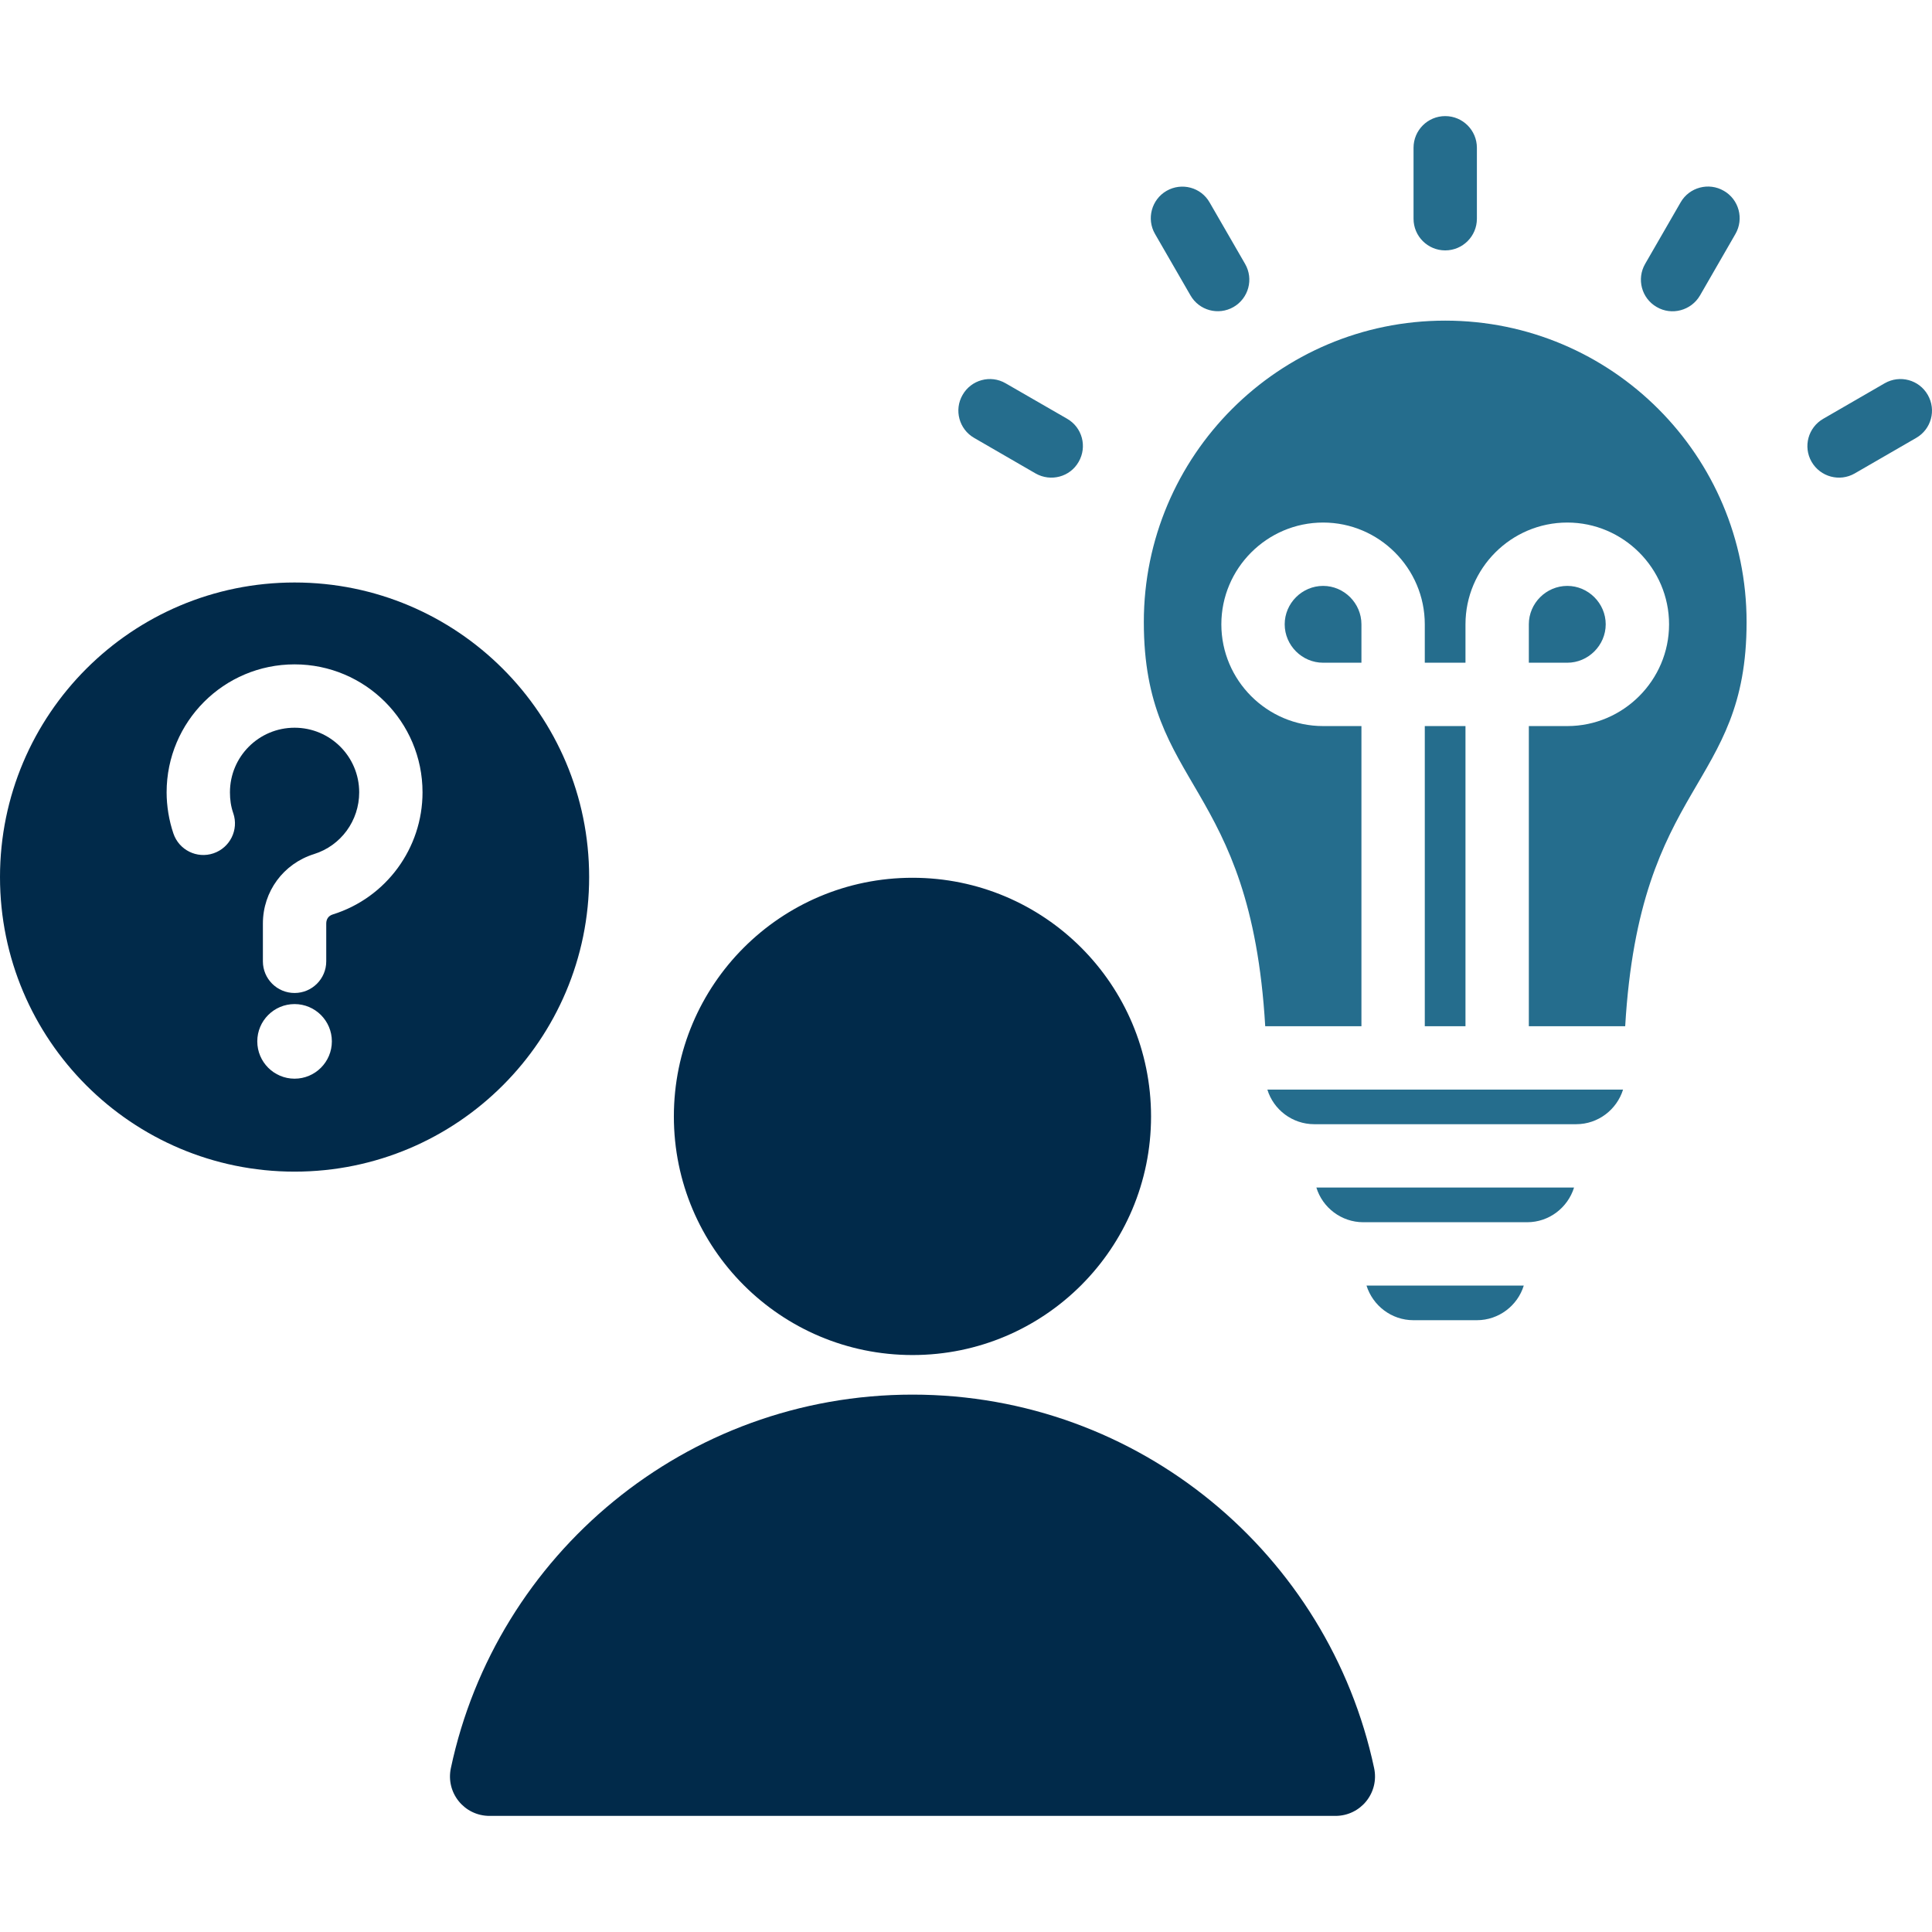
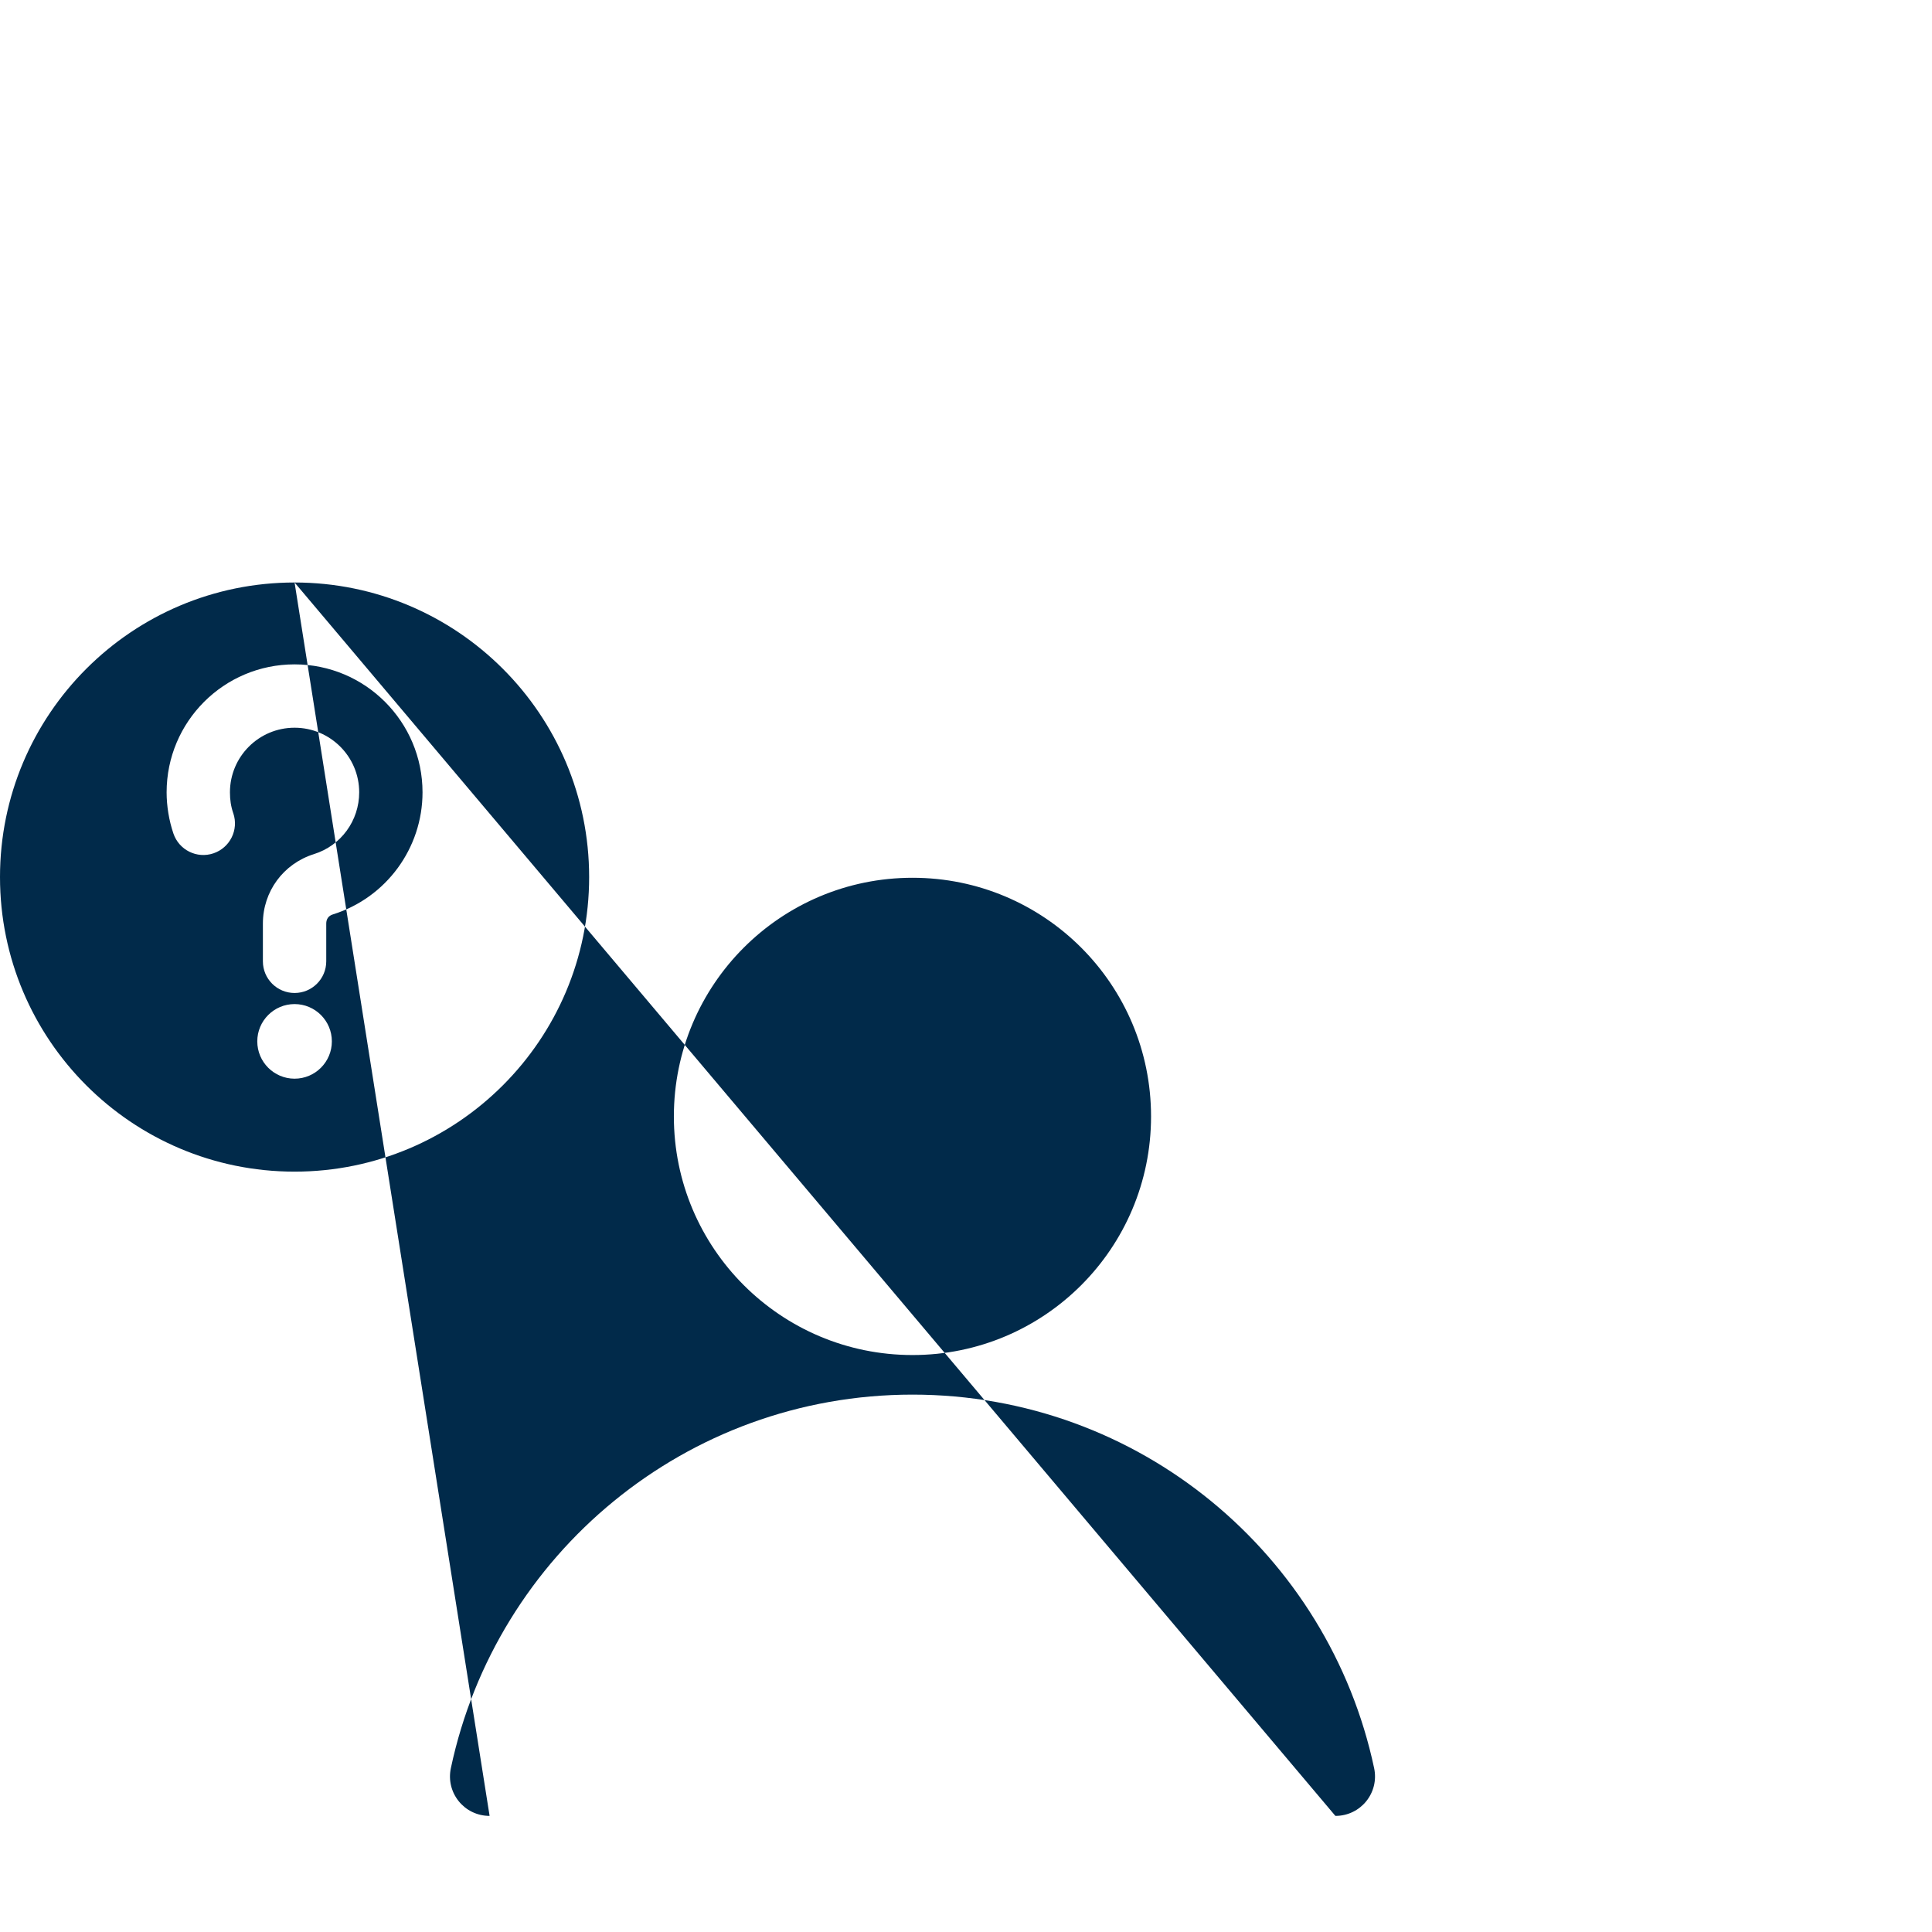
<svg xmlns="http://www.w3.org/2000/svg" width="500" zoomAndPan="magnify" viewBox="0 0 375 375" height="500" preserveAspectRatio="xMidYMid meet" version="1.0">
-   <path fill="#012a4a" d="M 177.121 170.375 C 151.531 170.375 130.797 191.109 130.797 216.703 C 130.797 242.277 151.531 263.012 177.121 263.012 C 202.715 263.012 223.418 242.277 223.418 216.703 C 223.418 191.109 202.715 170.375 177.121 170.375 M 57.176 194.891 C 53.18 194.891 49.938 198.133 49.938 202.129 C 49.938 206.125 53.18 209.371 57.176 209.371 C 61.172 209.371 64.414 206.125 64.414 202.129 C 64.414 198.133 61.172 194.891 57.176 194.891 M 45.277 157.852 C 44.816 156.496 44.633 155.238 44.633 153.793 C 44.633 146.859 50.242 141.25 57.176 141.25 C 64.105 141.25 69.719 146.859 69.719 153.793 C 69.719 159.281 66.199 164.137 60.941 165.781 C 55.008 167.641 51.027 173.035 51.027 179.262 L 51.027 186.594 C 51.027 189.988 53.777 192.738 57.176 192.738 C 60.57 192.738 63.324 189.988 63.324 186.594 L 63.324 179.262 C 63.324 178.398 63.754 177.754 64.598 177.492 C 74.941 174.266 82.012 164.645 82.012 153.793 C 82.012 140.082 70.887 128.953 57.176 128.953 C 43.449 128.953 32.34 140.082 32.34 153.793 C 32.34 156.453 32.801 159.266 33.66 161.785 C 34.75 164.996 38.227 166.719 41.438 165.629 C 44.648 164.535 46.371 161.062 45.281 157.852 M 57.176 113.062 C 88.746 113.062 114.352 138.668 114.352 170.238 C 114.352 201.809 88.746 227.414 57.176 227.414 C 25.605 227.414 0 201.809 0 170.238 C 0 138.668 25.605 113.062 57.176 113.062 M 95.031 352.465 L 259.199 352.465 C 264.117 352.465 267.742 347.977 266.715 343.18 C 257.906 301.773 221.156 270.695 177.121 270.695 C 133.086 270.695 96.309 301.758 87.516 343.18 C 86.488 347.977 90.113 352.465 95.031 352.465 " fill-opacity="1" fill-rule="evenodd" />
-   <path fill="#256d8d" d="M 265.238 249.531 C 266.453 253.406 270.078 256.25 274.336 256.25 L 286.664 256.25 C 290.922 256.25 294.578 253.406 295.762 249.531 Z M 296.422 237.234 C 300.695 237.234 304.309 234.391 305.523 230.504 L 255.508 230.504 C 256.691 234.391 260.352 237.234 264.605 237.234 Z M 245.996 211.492 C 247.18 215.379 250.836 218.207 255.094 218.207 L 305.938 218.207 C 310.195 218.207 313.82 215.379 315.035 211.492 Z M 296.746 128.633 L 304.215 128.633 C 308.273 128.633 311.668 125.266 311.668 121.176 C 311.668 117.09 308.273 113.723 304.215 113.723 C 300.113 113.723 296.746 117.09 296.746 121.176 Z M 264.254 128.633 L 264.254 121.176 C 264.254 117.09 260.887 113.723 256.816 113.723 C 252.727 113.723 249.359 117.09 249.359 121.176 C 249.359 125.266 252.727 128.633 256.816 128.633 Z M 276.551 199.195 L 284.449 199.195 L 284.449 140.93 L 276.551 140.93 Z M 280.516 62.234 C 312.824 62.234 339.012 88.441 339.012 120.746 C 339.012 153.238 318.262 151.301 315.449 199.195 L 296.746 199.195 L 296.746 140.93 L 304.215 140.93 C 315.066 140.93 323.965 132.043 323.965 121.18 C 323.965 110.312 315.066 101.426 304.215 101.426 C 293.316 101.426 284.449 110.312 284.449 121.18 L 284.449 128.633 L 276.551 128.633 L 276.551 121.18 C 276.551 110.312 267.68 101.426 256.816 101.426 C 245.934 101.426 237.062 110.312 237.062 121.18 C 237.062 132.043 245.934 140.93 256.816 140.93 L 264.254 140.93 L 264.254 199.195 L 245.578 199.195 C 242.766 151.305 222.016 153.238 222.016 120.746 C 222.016 88.441 248.207 62.234 280.516 62.234 M 241.676 51.23 C 243.367 54.164 242.352 57.898 239.43 59.59 C 236.48 61.281 232.746 60.266 231.07 57.332 L 224.184 45.402 C 222.492 42.469 223.523 38.719 226.43 37.043 C 229.379 35.352 233.129 36.367 234.789 39.301 Z M 207.125 81.277 C 210.074 82.969 211.059 86.703 209.367 89.641 C 207.707 92.574 203.957 93.574 201.008 91.898 L 189.078 84.996 C 186.16 83.32 185.145 79.57 186.836 76.652 C 188.512 73.715 192.262 72.699 195.18 74.391 Z M 329.961 57.363 C 328.254 60.281 324.473 61.297 321.566 59.59 C 318.617 57.898 317.633 54.133 319.324 51.215 L 326.211 39.273 C 327.898 36.336 331.68 35.336 334.602 37.043 C 337.539 38.734 338.535 42.484 336.844 45.418 Z M 359.992 91.898 C 357.07 93.574 353.336 92.574 351.633 89.641 C 349.941 86.703 350.953 82.969 353.906 81.277 L 365.816 74.391 C 368.77 72.699 372.504 73.715 374.18 76.652 C 375.871 79.586 374.855 83.32 371.934 84.996 Z M 286.664 42.453 C 286.664 45.852 283.91 48.602 280.516 48.602 C 277.117 48.602 274.367 45.852 274.367 42.453 L 274.367 28.684 C 274.367 25.285 277.117 22.535 280.516 22.535 C 283.91 22.535 286.664 25.285 286.664 28.684 L 286.664 42.453 " fill-opacity="1" fill-rule="evenodd" />
+   <path fill="#012a4a" d="M 177.121 170.375 C 151.531 170.375 130.797 191.109 130.797 216.703 C 130.797 242.277 151.531 263.012 177.121 263.012 C 202.715 263.012 223.418 242.277 223.418 216.703 C 223.418 191.109 202.715 170.375 177.121 170.375 M 57.176 194.891 C 53.18 194.891 49.938 198.133 49.938 202.129 C 49.938 206.125 53.18 209.371 57.176 209.371 C 61.172 209.371 64.414 206.125 64.414 202.129 C 64.414 198.133 61.172 194.891 57.176 194.891 M 45.277 157.852 C 44.816 156.496 44.633 155.238 44.633 153.793 C 44.633 146.859 50.242 141.25 57.176 141.25 C 64.105 141.25 69.719 146.859 69.719 153.793 C 69.719 159.281 66.199 164.137 60.941 165.781 C 55.008 167.641 51.027 173.035 51.027 179.262 L 51.027 186.594 C 51.027 189.988 53.777 192.738 57.176 192.738 C 60.57 192.738 63.324 189.988 63.324 186.594 L 63.324 179.262 C 63.324 178.398 63.754 177.754 64.598 177.492 C 74.941 174.266 82.012 164.645 82.012 153.793 C 82.012 140.082 70.887 128.953 57.176 128.953 C 43.449 128.953 32.34 140.082 32.34 153.793 C 32.34 156.453 32.801 159.266 33.66 161.785 C 34.75 164.996 38.227 166.719 41.438 165.629 C 44.648 164.535 46.371 161.062 45.281 157.852 M 57.176 113.062 C 88.746 113.062 114.352 138.668 114.352 170.238 C 114.352 201.809 88.746 227.414 57.176 227.414 C 25.605 227.414 0 201.809 0 170.238 C 0 138.668 25.605 113.062 57.176 113.062 L 259.199 352.465 C 264.117 352.465 267.742 347.977 266.715 343.18 C 257.906 301.773 221.156 270.695 177.121 270.695 C 133.086 270.695 96.309 301.758 87.516 343.18 C 86.488 347.977 90.113 352.465 95.031 352.465 " fill-opacity="1" fill-rule="evenodd" />
</svg>